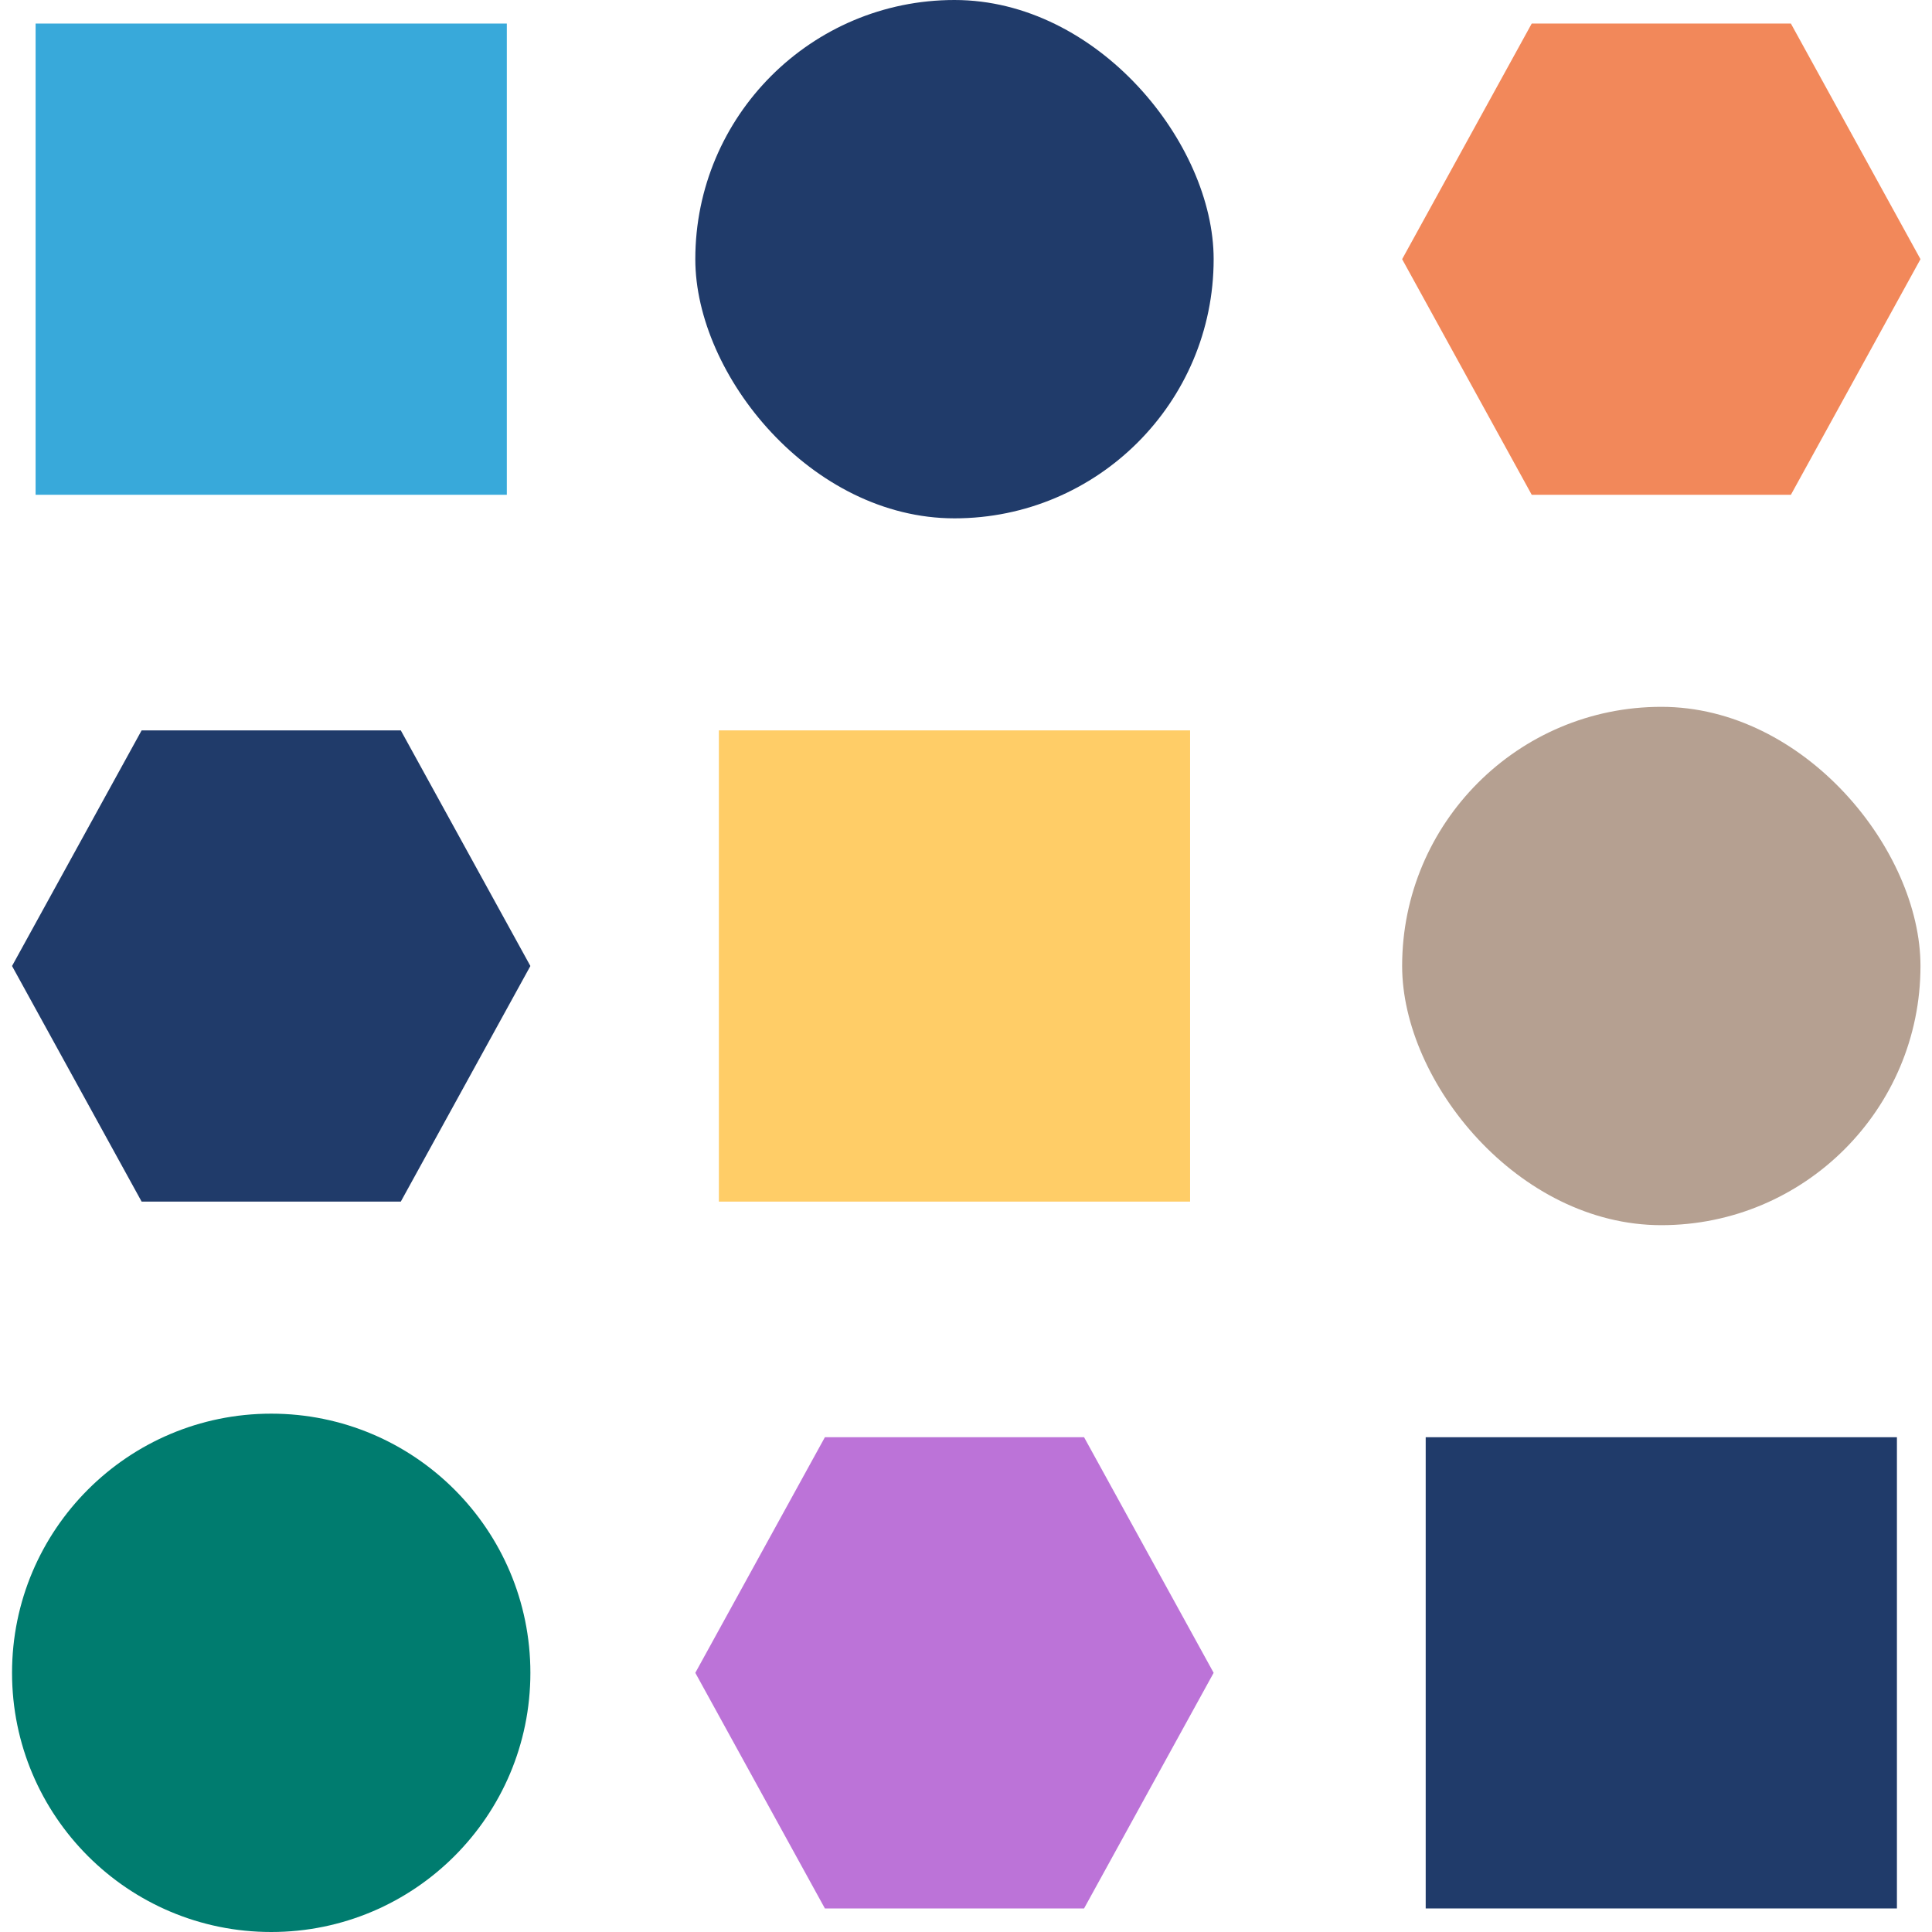
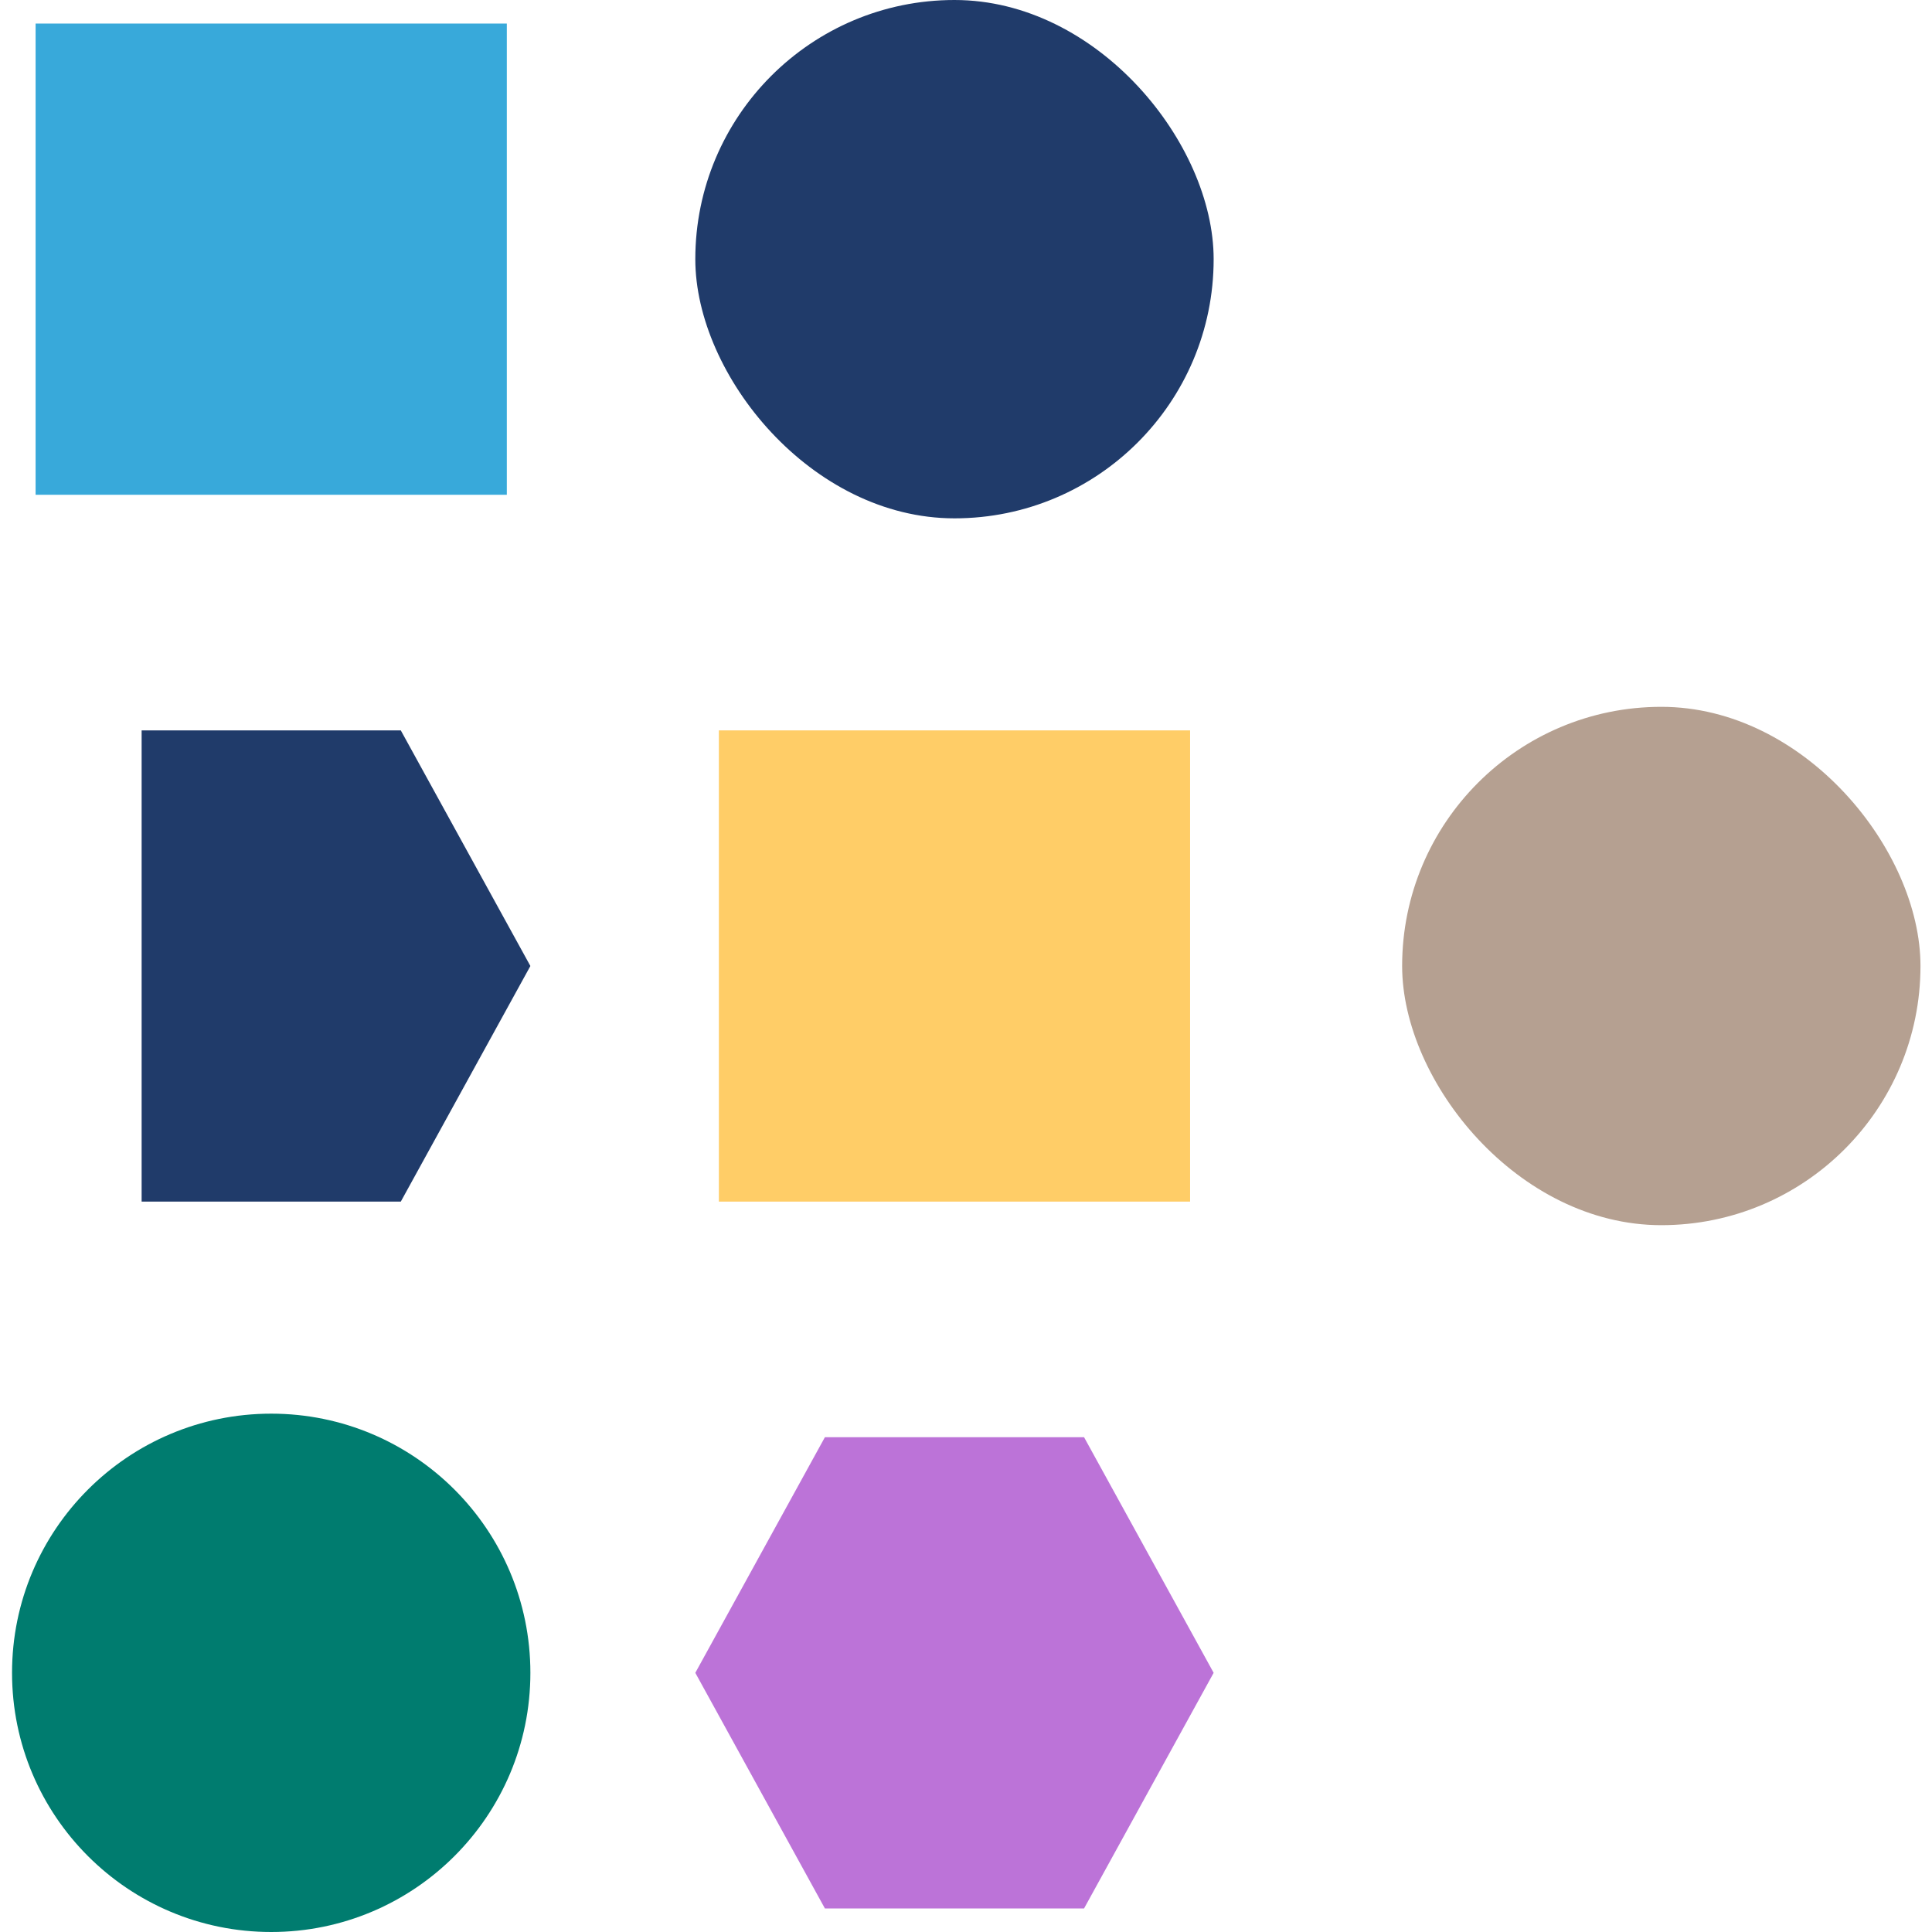
<svg xmlns="http://www.w3.org/2000/svg" preserveAspectRatio="xMidYMid slice" width="32px" height="32px" viewBox="0 0 82 82" fill="none">
  <rect x="1.511" y="1" width="20" height="20" fill="#38A9DA" />
  <rect x="30.511" y="31" width="20" height="20" fill="#FFCD67" />
-   <rect x="60.511" y="61" width="20" height="20" fill="#203B6A" />
  <rect x="29.511" width="22" height="22" rx="11" fill="#203B6A" />
  <rect x="59.511" y="30" width="22" height="22" rx="11" fill="#B5A091" />
  <path d="M0.511 71C0.511 64.925 5.436 60 11.511 60C17.586 60 22.511 64.925 22.511 71C22.511 77.075 17.586 82 11.511 82C5.436 82 0.511 77.075 0.511 71Z" fill="#007C6F" />
-   <path d="M81.511 11L76.011 21H65.011L59.511 11L65.011 1H76.011L81.511 11Z" fill="#F2885A" />
-   <path d="M22.511 41L17.011 51H6.011L0.511 41L6.011 31H17.011L22.511 41Z" fill="#203B6A" />
+   <path d="M22.511 41L17.011 51H6.011L6.011 31H17.011L22.511 41Z" fill="#203B6A" />
  <path d="M51.511 71L46.011 81H35.011L29.511 71L35.011 61H46.011L51.511 71Z" fill="#BC73D8" />
</svg>